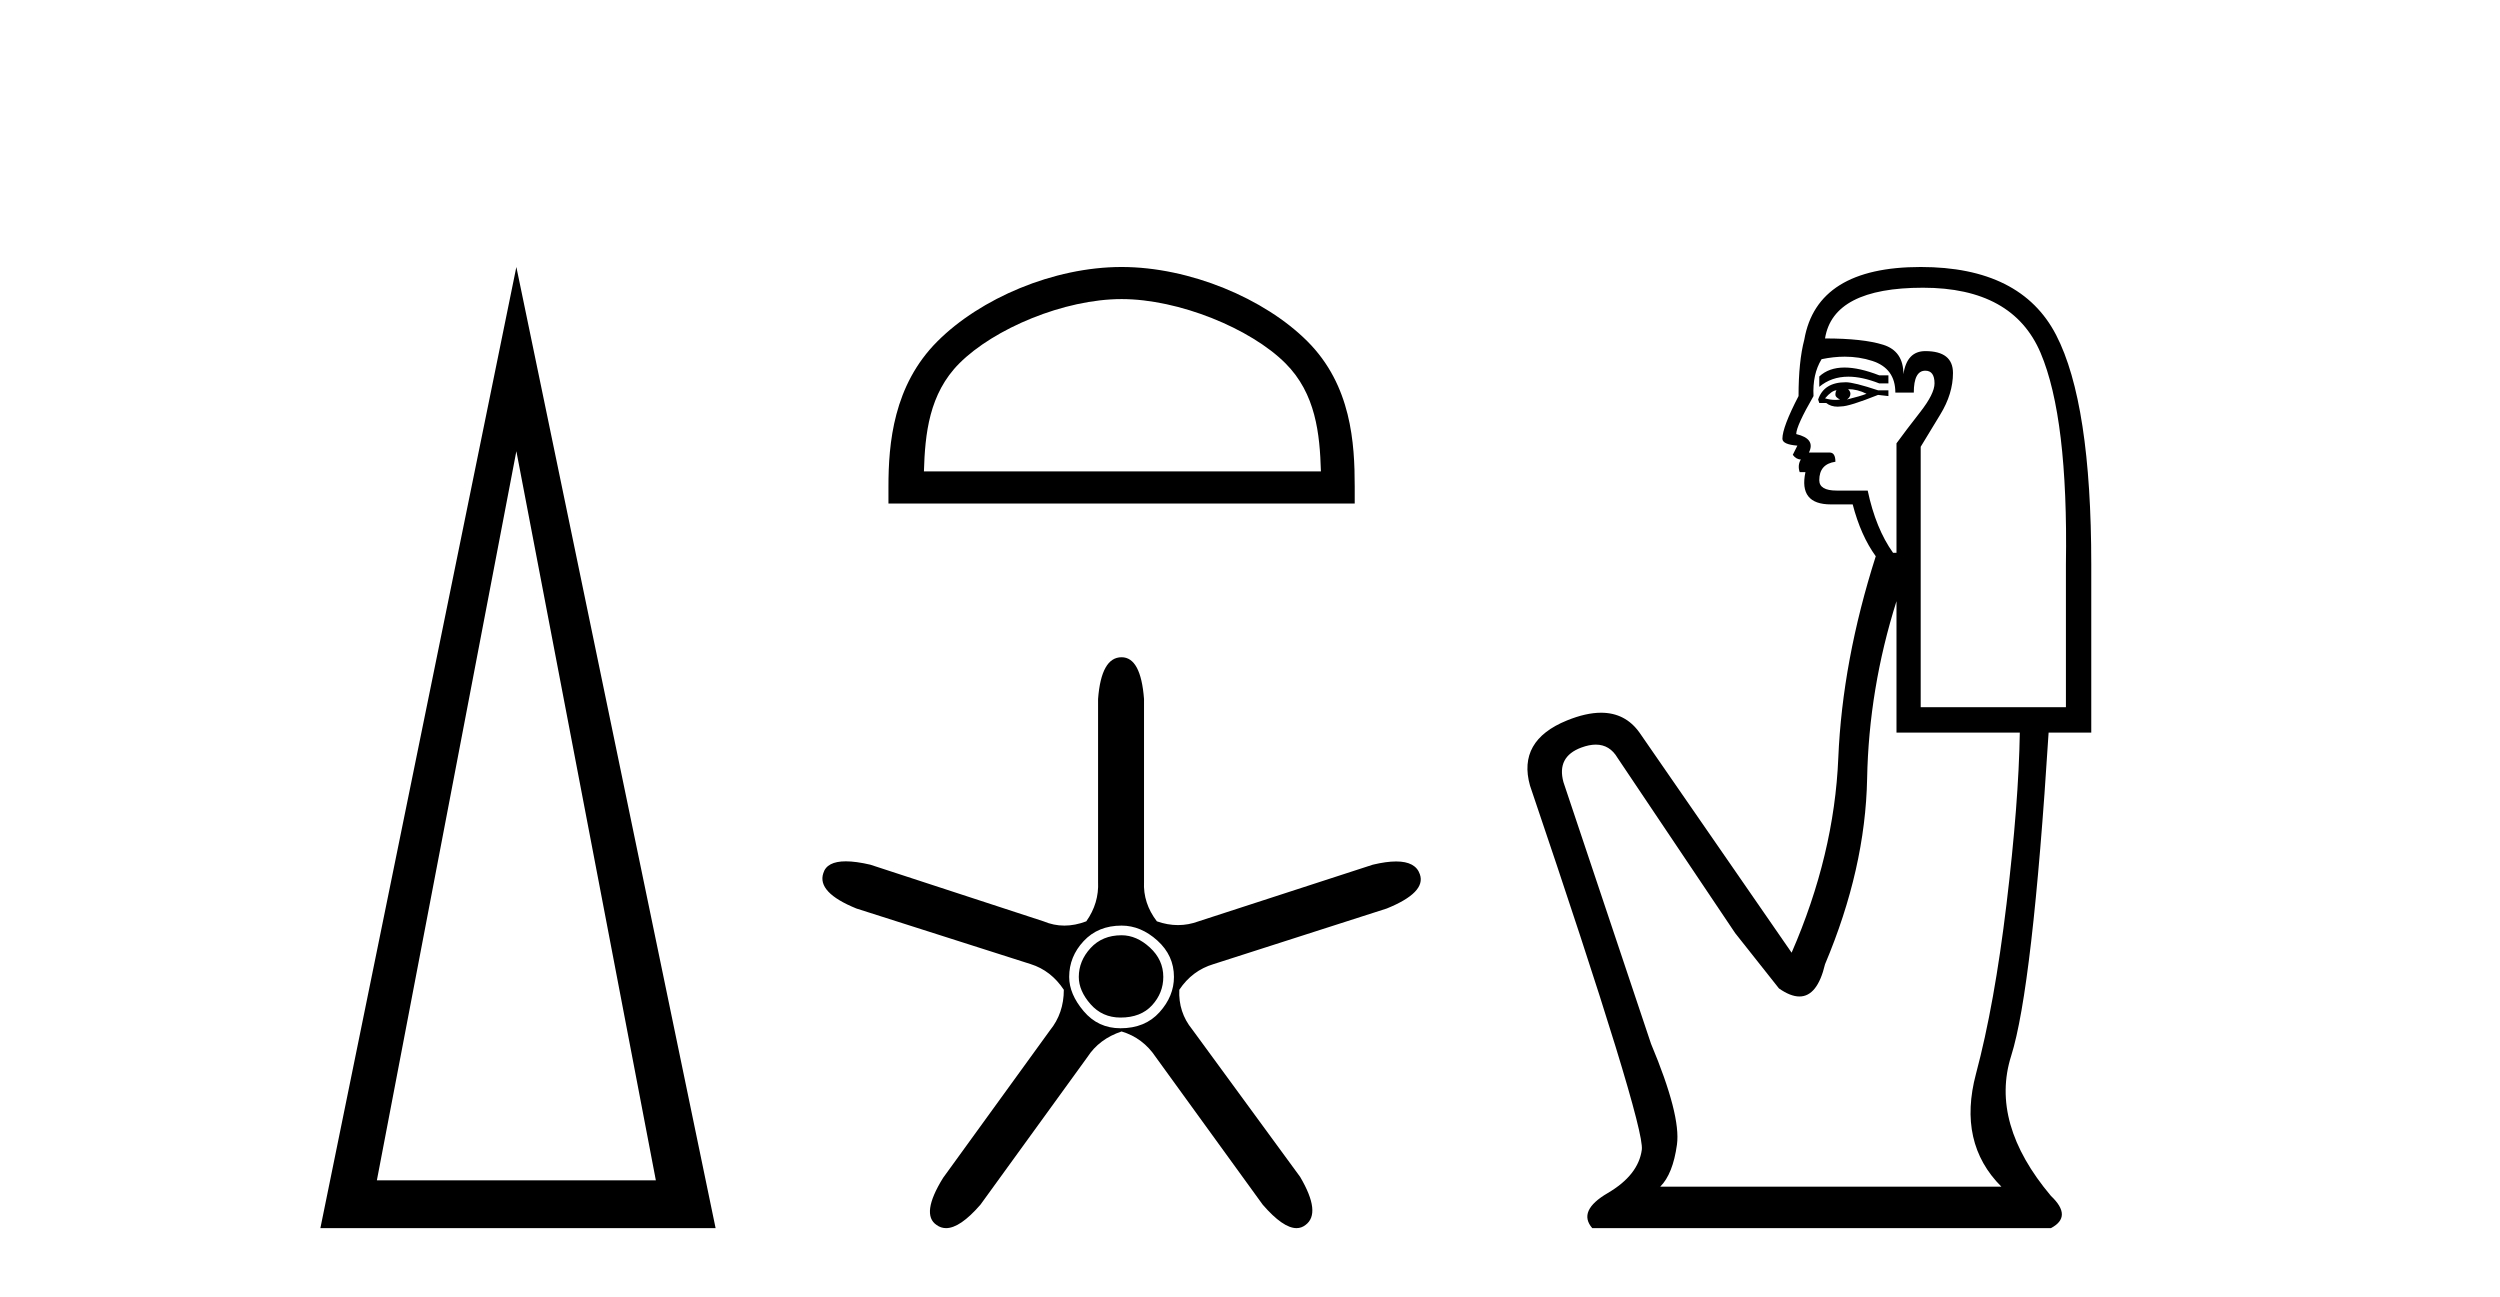
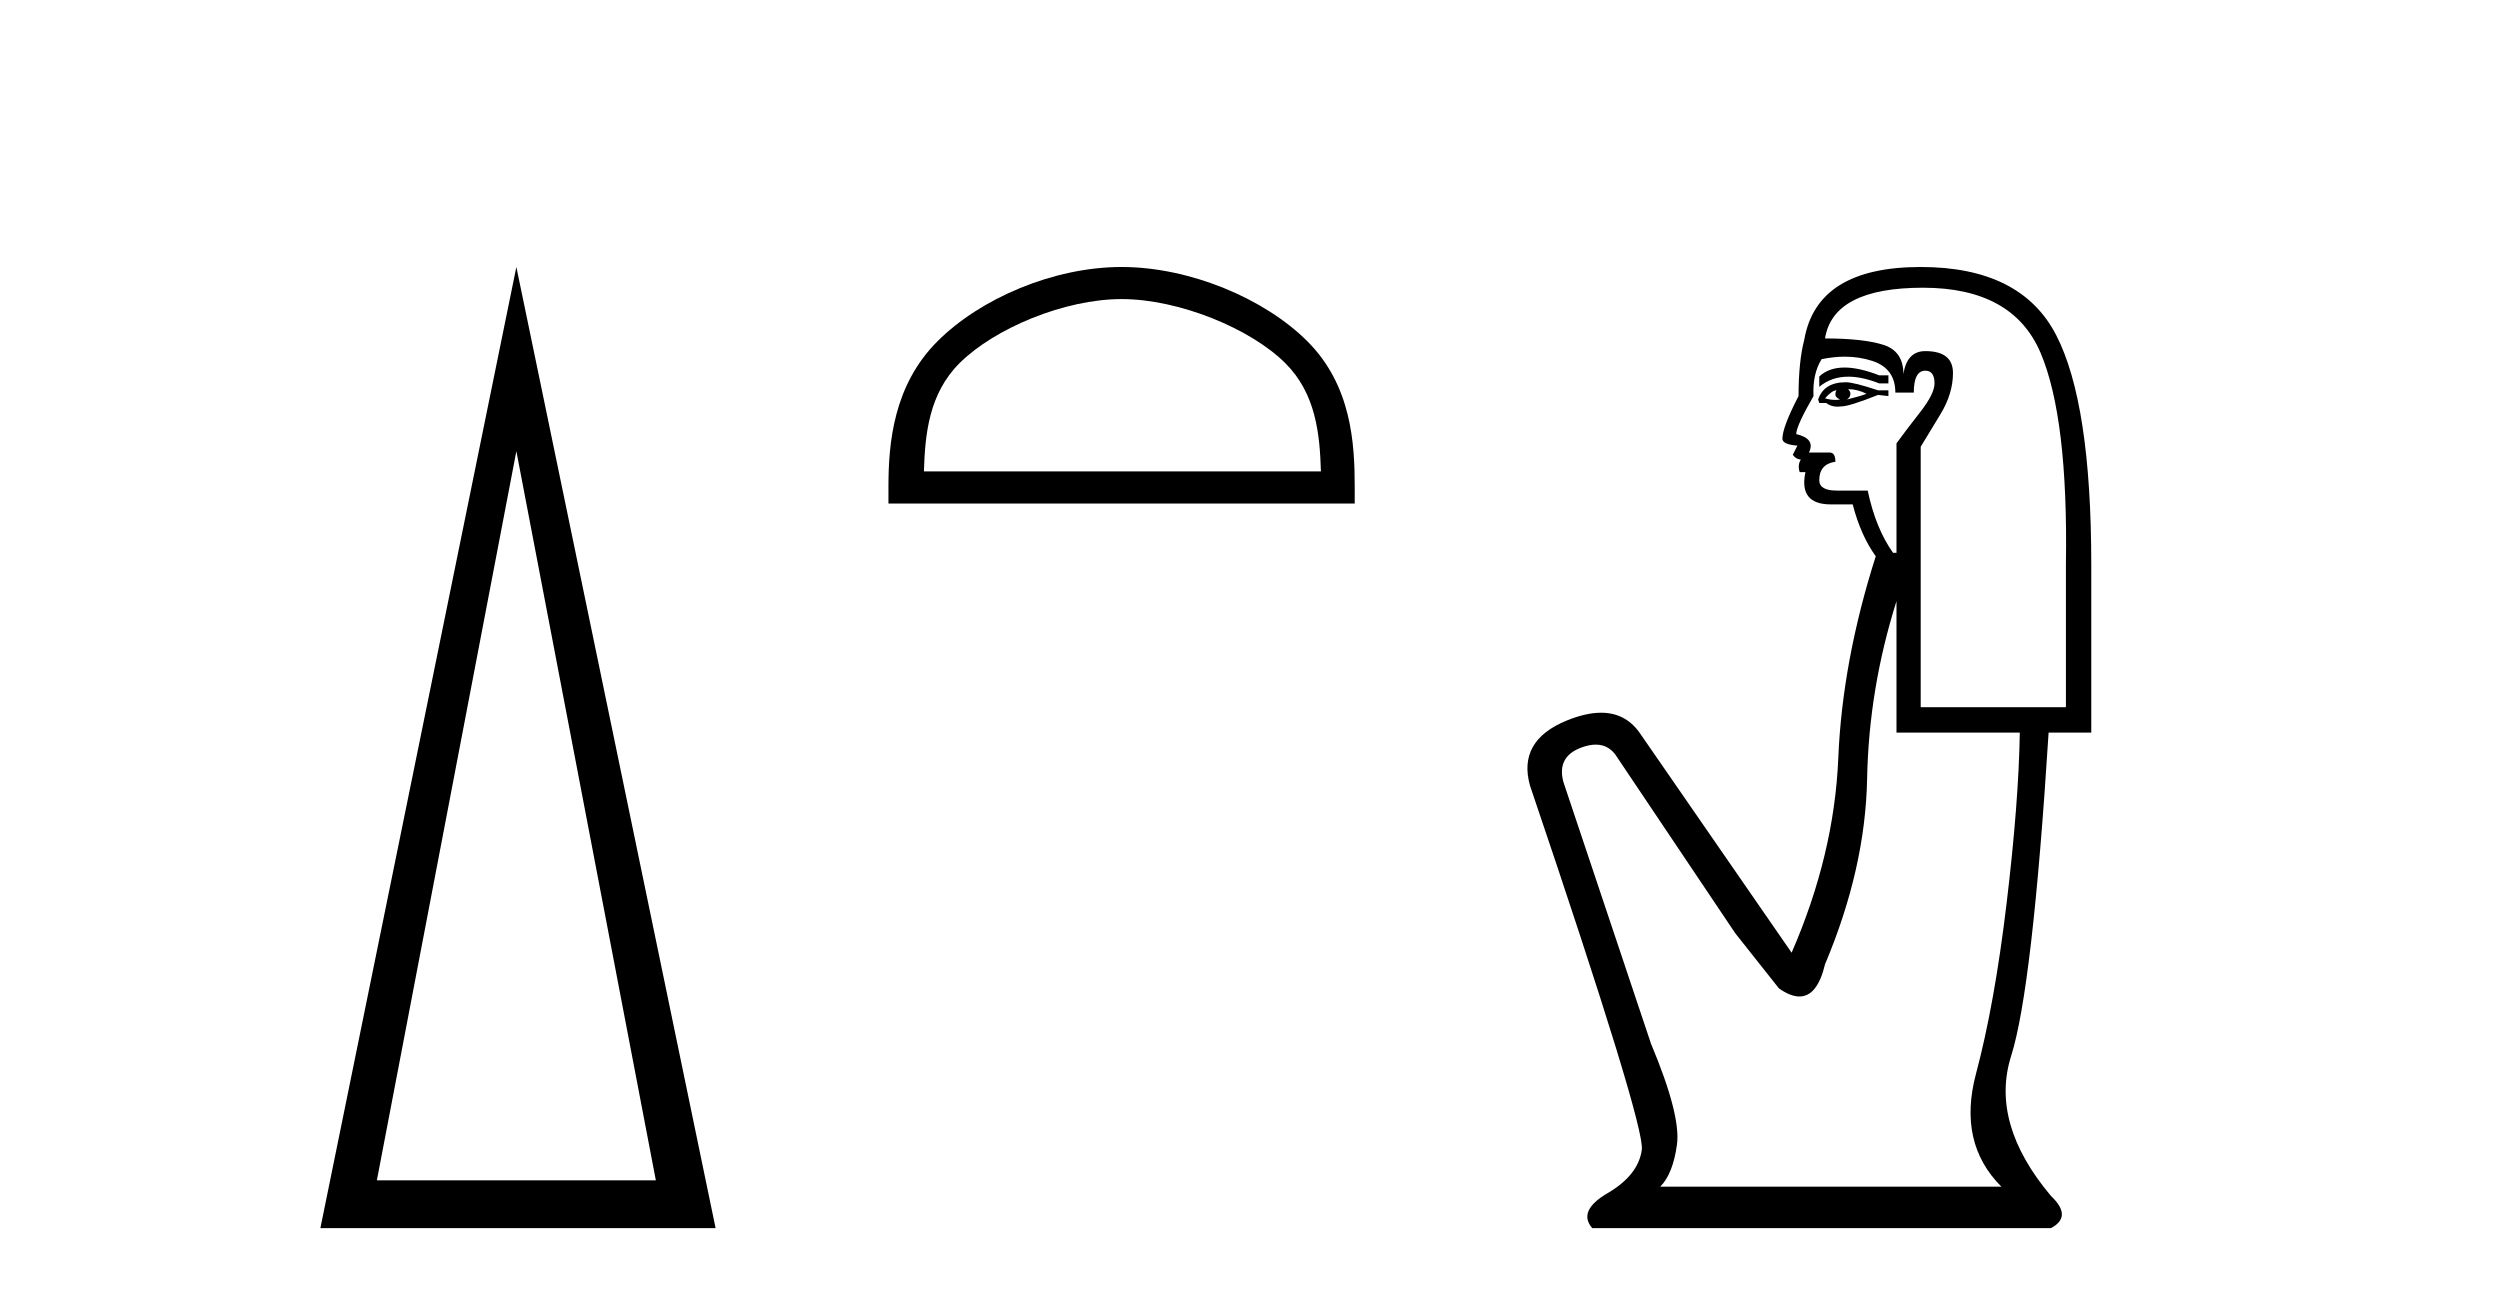
<svg xmlns="http://www.w3.org/2000/svg" width="79.0" height="41.0">
  <path d="M 16.317 14.258 L 20.725 37.299 L 11.909 37.299 L 16.317 14.258 ZM 16.317 8.437 L 10.124 38.809 L 22.613 38.809 L 16.317 8.437 Z" style="fill:#000000;stroke:none" />
  <path d="M 35.442 9.451 C 37.254 9.451 39.523 10.382 40.62 11.48 C 41.581 12.44 41.706 13.713 41.741 14.896 L 29.196 14.896 C 29.231 13.713 29.357 12.44 30.317 11.48 C 31.415 10.382 33.63 9.451 35.442 9.451 ZM 35.442 8.437 C 33.292 8.437 30.979 9.43 29.623 10.786 C 28.232 12.176 28.075 14.007 28.075 15.377 L 28.075 15.911 L 42.809 15.911 L 42.809 15.377 C 42.809 14.007 42.705 12.176 41.314 10.786 C 39.959 9.43 37.592 8.437 35.442 8.437 Z" style="fill:#000000;stroke:none" />
-   <path d="M 35.442 29.554 Q 34.834 29.554 34.462 29.959 Q 34.09 30.364 34.09 30.871 Q 34.09 31.31 34.462 31.733 Q 34.834 32.155 35.408 32.155 Q 36.05 32.155 36.405 31.767 Q 36.76 31.378 36.76 30.871 Q 36.76 30.331 36.337 29.942 Q 35.915 29.554 35.442 29.554 ZM 35.442 29.249 Q 36.05 29.249 36.574 29.722 Q 37.097 30.195 37.097 30.871 Q 37.097 31.479 36.641 31.986 Q 36.185 32.493 35.408 32.493 Q 34.699 32.493 34.243 31.952 Q 33.786 31.412 33.786 30.871 Q 33.786 30.229 34.243 29.739 Q 34.699 29.249 35.442 29.249 ZM 35.442 20.769 Q 34.8 20.769 34.699 22.087 L 34.699 27.864 Q 34.732 28.54 34.327 29.114 Q 33.972 29.249 33.634 29.249 Q 33.296 29.249 32.976 29.114 L 27.502 27.324 Q 27.046 27.218 26.728 27.218 Q 26.126 27.218 26.016 27.594 Q 25.813 28.202 27.063 28.709 L 32.57 30.466 Q 33.212 30.668 33.617 31.277 Q 33.617 32.02 33.178 32.56 L 29.8 37.223 Q 29.09 38.372 29.597 38.71 Q 29.733 38.809 29.896 38.809 Q 30.339 38.809 30.982 38.068 L 34.361 33.405 Q 34.732 32.831 35.442 32.594 Q 36.118 32.797 36.523 33.405 L 39.902 38.068 Q 40.544 38.809 40.97 38.809 Q 41.126 38.809 41.253 38.71 Q 41.76 38.338 41.084 37.189 L 37.672 32.527 Q 37.233 31.986 37.266 31.277 Q 37.672 30.668 38.348 30.466 L 43.821 28.709 Q 45.071 28.202 44.868 27.628 Q 44.733 27.222 44.118 27.222 Q 43.81 27.222 43.382 27.324 L 37.875 29.114 Q 37.554 29.233 37.224 29.233 Q 36.895 29.233 36.557 29.114 Q 36.118 28.54 36.151 27.864 L 36.151 22.087 Q 36.05 20.769 35.442 20.769 Z" style="fill:#000000;stroke:none" />
  <path d="M 58.287 11.614 Q 57.791 11.614 57.489 11.897 L 57.489 12.224 Q 57.871 11.903 58.408 11.903 Q 58.844 11.903 59.383 12.115 L 59.674 12.115 L 59.674 11.86 L 59.383 11.86 Q 58.75 11.614 58.287 11.614 ZM 58.4 12.297 Q 58.691 12.297 58.982 12.443 Q 58.8 12.516 58.363 12.625 Q 58.473 12.552 58.473 12.443 Q 58.473 12.37 58.4 12.297 ZM 58.036 12.334 Q 57.999 12.37 57.999 12.479 Q 57.999 12.552 58.145 12.625 Q 58.072 12.637 57.995 12.637 Q 57.841 12.637 57.671 12.588 Q 57.89 12.334 58.036 12.334 ZM 58.327 12.079 Q 57.635 12.079 57.453 12.625 L 57.489 12.734 L 57.708 12.734 Q 57.853 12.851 58.069 12.851 Q 58.123 12.851 58.181 12.843 Q 58.436 12.843 59.347 12.479 L 59.674 12.516 L 59.674 12.334 L 59.347 12.334 Q 58.582 12.079 58.327 12.079 ZM 58.295 11.271 Q 58.753 11.271 59.165 11.405 Q 59.893 11.642 59.893 12.406 L 60.476 12.406 Q 60.476 11.714 60.84 11.714 Q 61.131 11.714 61.131 12.115 Q 61.131 12.443 60.676 13.025 Q 60.221 13.608 59.929 14.009 L 59.929 17.468 L 59.82 17.468 Q 59.274 16.704 59.019 15.502 L 58.036 15.502 Q 57.489 15.502 57.489 15.174 Q 57.489 14.664 57.999 14.591 Q 57.999 14.3 57.817 14.3 L 57.162 14.3 Q 57.38 13.863 56.761 13.717 Q 56.761 13.462 57.307 12.516 Q 57.271 11.824 57.562 11.35 Q 57.942 11.271 58.295 11.271 ZM 60.767 9.092 Q 63.607 9.092 64.482 11.15 Q 65.356 13.208 65.283 17.833 L 65.283 22.348 L 60.694 22.348 L 60.694 14.118 Q 60.913 13.754 61.313 13.098 Q 61.714 12.443 61.714 11.787 Q 61.714 11.095 60.84 11.095 Q 60.257 11.095 60.148 11.824 Q 60.148 11.095 59.51 10.895 Q 58.873 10.695 57.671 10.695 Q 57.926 9.092 60.767 9.092 ZM 59.929 18.998 L 59.929 23.15 L 63.826 23.15 Q 63.79 25.371 63.407 28.558 Q 63.025 31.744 62.442 33.929 Q 61.859 36.114 63.243 37.498 L 52.464 37.498 Q 52.864 37.098 52.992 36.169 Q 53.119 35.24 52.172 32.982 L 49.405 24.716 Q 49.186 23.914 49.969 23.623 Q 50.22 23.53 50.427 23.53 Q 50.869 23.53 51.116 23.951 L 54.831 29.486 L 56.215 31.234 Q 56.579 31.489 56.862 31.489 Q 57.429 31.489 57.671 30.47 Q 58.946 27.447 59.001 24.606 Q 59.055 21.766 59.929 18.998 ZM 60.694 8.437 Q 57.416 8.437 57.016 10.731 Q 56.834 11.423 56.834 12.516 Q 56.324 13.499 56.324 13.863 Q 56.324 14.045 56.797 14.082 L 56.652 14.373 Q 56.761 14.519 56.907 14.519 Q 56.797 14.701 56.87 14.919 L 57.052 14.919 Q 56.834 15.939 57.853 15.939 L 58.545 15.939 Q 58.8 16.922 59.274 17.578 Q 58.218 20.892 58.09 23.951 Q 57.963 27.01 56.615 30.105 L 51.808 23.15 Q 51.36 22.522 50.594 22.522 Q 50.116 22.522 49.514 22.767 Q 47.948 23.405 48.348 24.825 Q 51.99 35.568 51.881 36.333 Q 51.772 37.134 50.807 37.699 Q 49.842 38.263 50.315 38.809 L 64.809 38.809 Q 65.501 38.445 64.809 37.79 Q 62.879 35.495 63.553 33.365 Q 64.227 31.234 64.736 23.15 L 66.084 23.15 L 66.084 17.833 Q 66.084 12.734 64.973 10.585 Q 63.862 8.437 60.694 8.437 Z" style="fill:#000000;stroke:none" />
</svg>